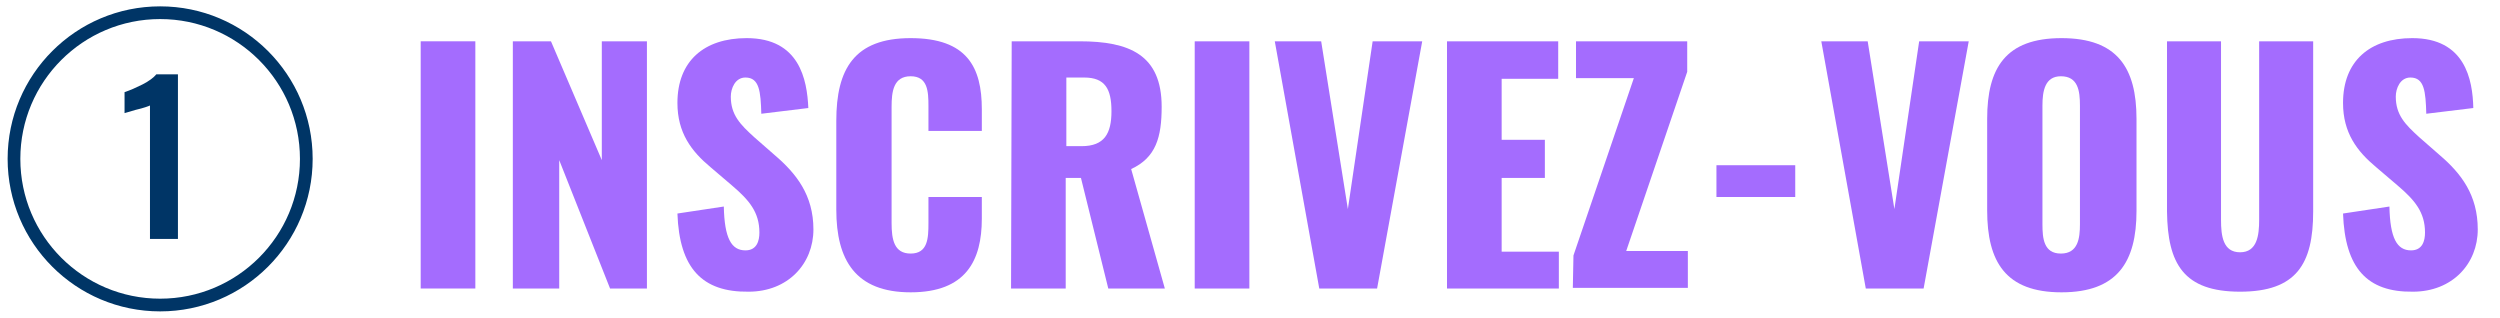
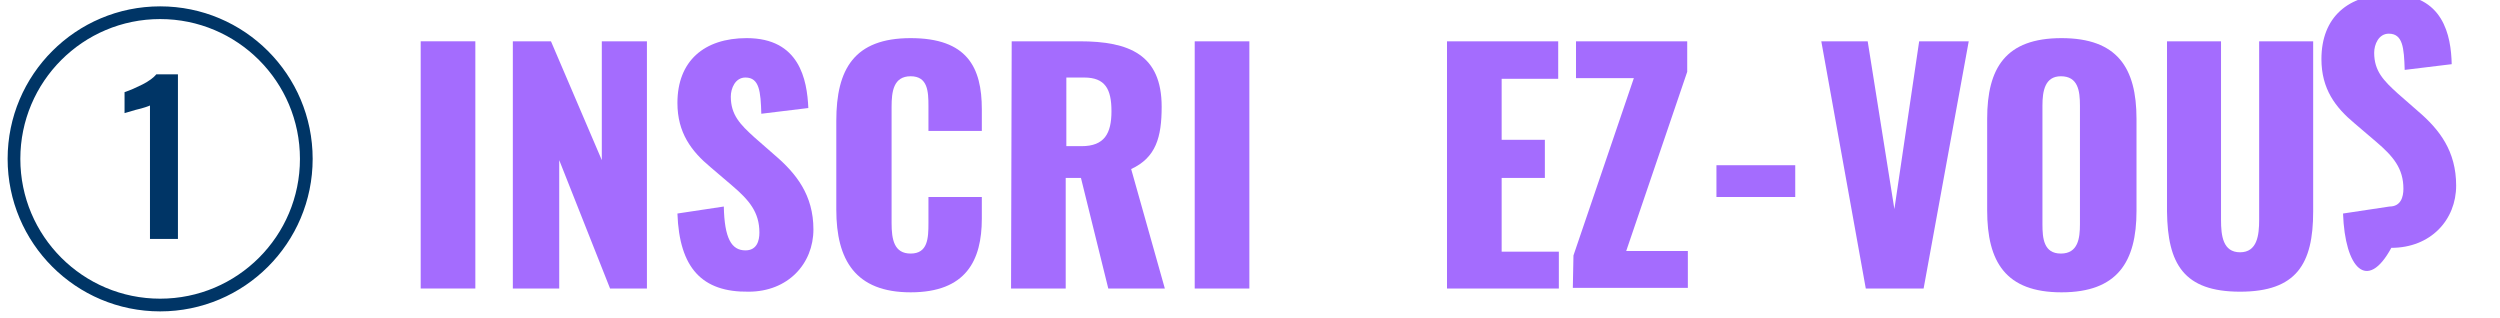
<svg xmlns="http://www.w3.org/2000/svg" version="1.1" id="_01_Sign_up" x="0px" y="0px" viewBox="0 0 393.4 50" style="enable-background:new 0 0 393.4 50;" xml:space="preserve">
  <style type="text/css">
	.st0{fill:#A46CFE;}
	.st1{fill:none;stroke:#003566;stroke-width:2;}
	.st2{fill:#003566;}
</style>
  <path class="st0" d="M66.2,6.5h8.6v38.9h-8.6V6.5z" />
  <path class="st0" d="M80.6,6.5h6.1l8,18.7V6.5h7.1v38.9h-5.8l-8-20.2v20.2h-7.3V6.5z" />
  <path class="st0" d="M106.6,33.6l7.3-1.1c0.1,5,1.2,6.9,3.4,6.9c1.8,0,2.2-1.5,2.2-2.8c0-3.2-1.6-5.1-4.3-7.4l-3.4-2.9  c-3-2.5-5.2-5.4-5.2-10.1c0-6.6,4.2-10.2,10.9-10.2c8.3,0,9.5,6.5,9.7,11l-7.4,0.9c-0.1-3.5-0.3-5.7-2.5-5.7c-1.6,0-2.3,1.7-2.3,3  c0,2.9,1.5,4.4,3.7,6.4l3.2,2.8c3.4,2.9,6.1,6.3,6.1,11.7s-4,9.8-10.2,9.8C110.5,46,106.9,42.2,106.6,33.6L106.6,33.6z" />
  <path class="st0" d="M131.6,33V19c0-8.1,2.8-13,11.7-13s11.2,4.6,11.2,11.2v3.4h-8.4v-3.9c0-2.3-0.1-4.7-2.8-4.7s-3,2.4-3,4.8v18.3  c0,2.6,0.4,4.8,3,4.8c2.7,0,2.8-2.4,2.8-4.8V31h8.4v3.4c0,6.6-2.5,11.6-11.2,11.6S131.6,40.9,131.6,33L131.6,33z" />
  <path class="st0" d="M159.2,6.5h10.7c7.8,0,12.9,2.1,12.9,10.3c0,4.8-0.9,8-4.8,9.8l5.3,18.8h-8.9l-4.3-17.4h-2.4v17.4h-8.6  L159.2,6.5L159.2,6.5z M170.2,23c3.6,0,4.7-2,4.7-5.5s-1-5.3-4.3-5.3h-2.8V23H170.2L170.2,23z" />
  <path class="st0" d="M188,6.5h8.6v38.9H188V6.5z" />
-   <path class="st0" d="M200.6,6.5h7.3l4.2,26.4L216,6.5h7.8l-7.1,38.9h-9.1L200.6,6.5L200.6,6.5z" />
  <path class="st0" d="M227.7,6.5h17.5v5.9h-8.9V22h6.8v6h-6.8v11.6h9v5.8h-17.6L227.7,6.5L227.7,6.5z" />
  <path class="st0" d="M247.6,40.2l9.5-27.9h-9.1V6.5h17.5v4.8l-9.6,28.2h9.7v5.8h-18.1L247.6,40.2L247.6,40.2z" />
  <path class="st0" d="M270.1,26h12.4v5h-12.4V26z" />
  <path class="st0" d="M286.6,6.5h7.3l4.2,26.4L302,6.5h7.8l-7.1,38.9h-9.1L286.6,6.5L286.6,6.5z" />
  <path class="st0" d="M312.7,33.1V18.7c0-8,2.9-12.7,11.7-12.7s11.8,4.7,11.8,12.7v14.5c0,8-3,12.8-11.8,12.8S312.7,41.2,312.7,33.1z   M327.3,35.3V16.6c0-2.3-0.3-4.6-3-4.6c-2.5,0-2.9,2.3-2.9,4.6v18.7c0,2.2,0.2,4.6,2.9,4.6S327.3,37.5,327.3,35.3z" />
  <path class="st0" d="M341,33.3V6.5h8.5v28.1c0,2.5,0.3,5.1,3,5.1s3-2.7,3-5.1V6.5h8.5v26.8c0,8.2-2.6,12.6-11.5,12.6  S341.1,41.5,341,33.3L341,33.3z" />
-   <path class="st0" d="M368.7,33.6l7.3-1.1c0.1,5,1.2,6.9,3.4,6.9c1.8,0,2.2-1.5,2.2-2.8c0-3.2-1.6-5.1-4.3-7.4l-3.4-2.9  c-3-2.5-5.2-5.4-5.2-10.1c0-6.6,4.2-10.2,10.9-10.2c8.3,0,9.5,6.5,9.6,11l-7.4,0.9c-0.1-3.5-0.3-5.7-2.5-5.7c-1.6,0-2.3,1.7-2.3,3  c0,2.9,1.5,4.4,3.7,6.4l3.2,2.8c3.4,2.9,6,6.3,6,11.7s-4,9.8-10.2,9.8C372.5,46,369,42.2,368.7,33.6L368.7,33.6z" />
+   <path class="st0" d="M368.7,33.6l7.3-1.1c1.8,0,2.2-1.5,2.2-2.8c0-3.2-1.6-5.1-4.3-7.4l-3.4-2.9  c-3-2.5-5.2-5.4-5.2-10.1c0-6.6,4.2-10.2,10.9-10.2c8.3,0,9.5,6.5,9.6,11l-7.4,0.9c-0.1-3.5-0.3-5.7-2.5-5.7c-1.6,0-2.3,1.7-2.3,3  c0,2.9,1.5,4.4,3.7,6.4l3.2,2.8c3.4,2.9,6,6.3,6,11.7s-4,9.8-10.2,9.8C372.5,46,369,42.2,368.7,33.6L368.7,33.6z" />
  <circle class="st1" cx="25.2" cy="25" r="23" />
  <path class="st2" d="M23.6,16.6c-0.2,0.1-1,0.4-2.3,0.7c-1.1,0.3-1.6,0.5-1.7,0.5v-3.3c0.9-0.3,1.8-0.7,2.8-1.2s1.8-1.1,2.2-1.6H28  v25.9h-4.4L23.6,16.6L23.6,16.6z" />
</svg>